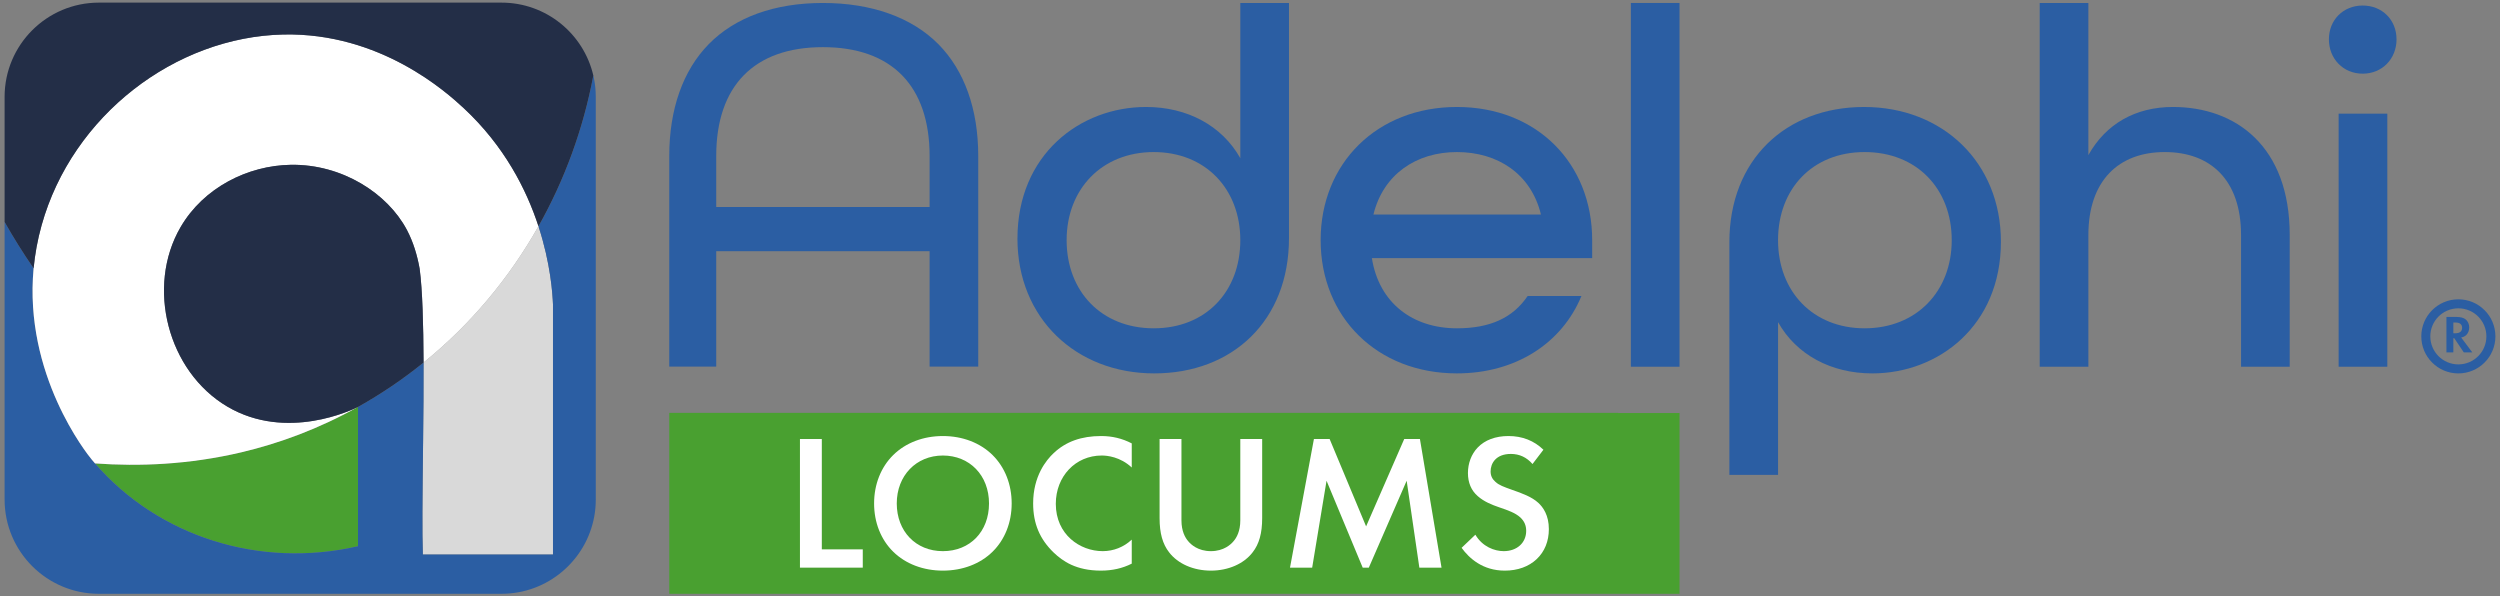
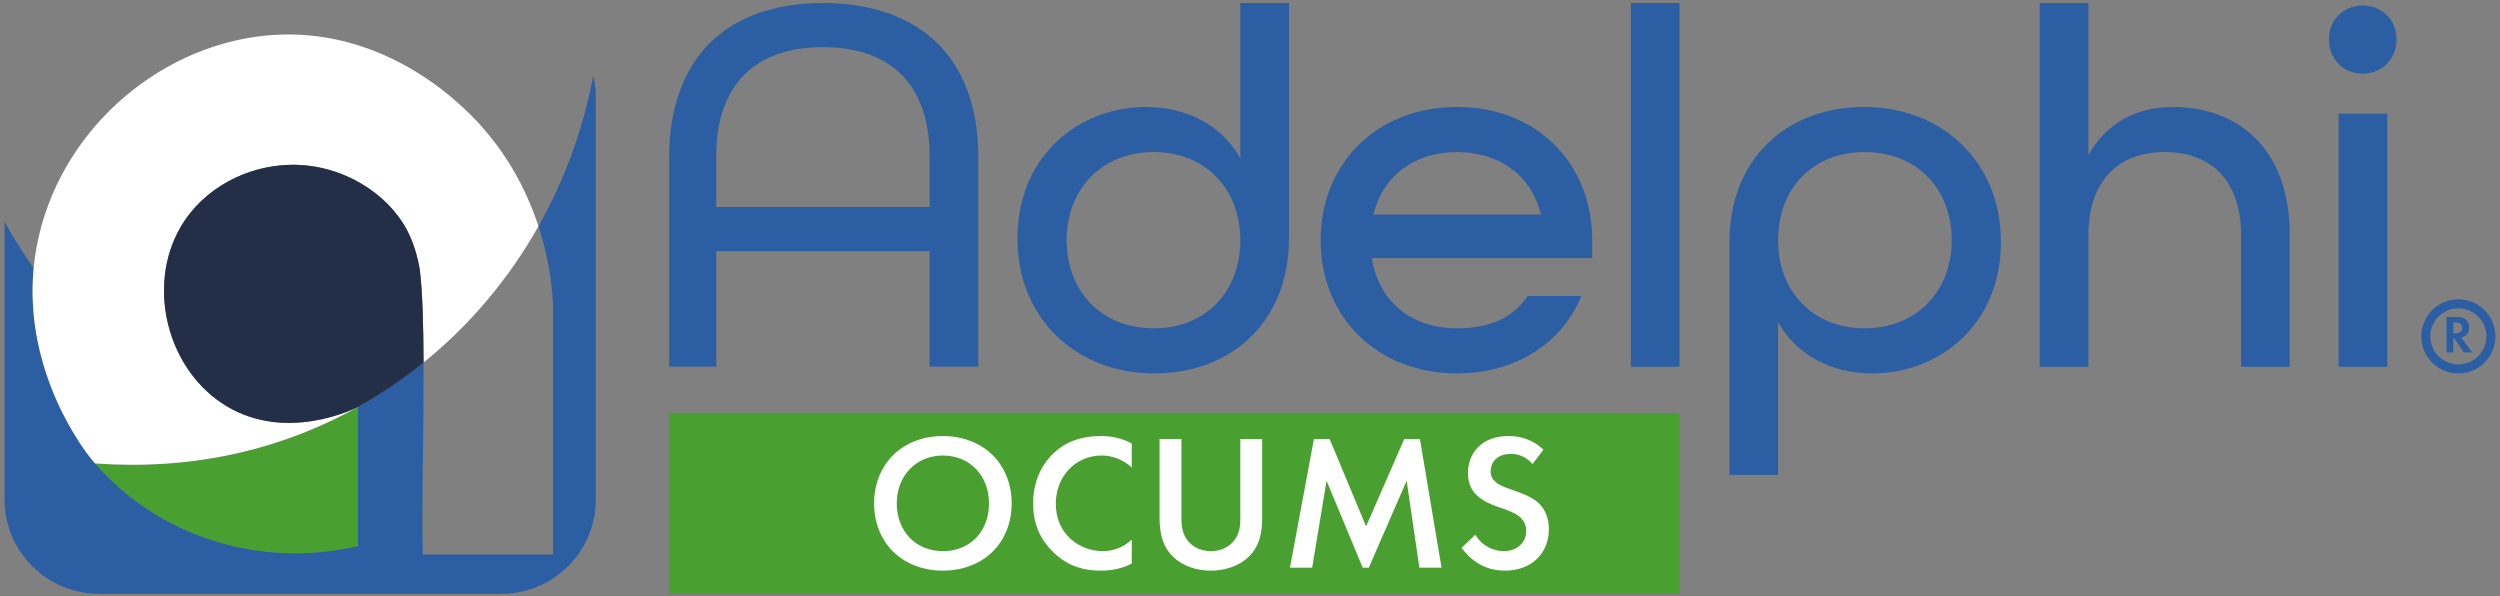
<svg xmlns="http://www.w3.org/2000/svg" id="Logo" viewBox="0 0 5030 1200">
  <rect x="0" y="0" width="5030" height="1200" fill="#808080" stroke="none" />
  <defs>
    <style>      .cls-1 {        fill: #fff;      }      .cls-2 {        fill: #49a030;      }      .cls-3 {        clip-rule: evenodd;        fill: none;      }      .cls-4 {        fill: #232e47;      }      .cls-5 {        clip-path: url(#clippath);      }      .cls-6 {        fill: #d9d9d9;      }      .cls-7 {        fill: #2b5ea3;      }    </style>
    <clipPath id="clippath">
      <path class="cls-3" d="M5020.75,676.76c0,41.17-33.38,74.55-74.55,74.55s-74.55-33.38-74.55-74.55,33.38-74.55,74.55-74.55,74.55,33.38,74.55,74.55Z" />
    </clipPath>
  </defs>
  <path class="cls-7" d="M1870.37,737.59v-232.19h-429.33v232.19h-94.49v-423.57c0-94.27,27.45-172.12,79.38-225.13,53.13-54.24,132.58-82.9,229.78-82.9s178.63,28.68,232.33,82.93c52.46,53.01,80.19,130.85,80.19,225.1v423.57h-97.86ZM1655.71,94.87c-138.43,0-214.67,77.83-214.67,219.15v102.5h429.33v-102.5c0-141.32-76.24-219.15-214.67-219.15Z" />
  <path class="cls-7" d="M4936.11,670.55h4.07c8.77,0,13.59-3.85,13.59-10.91s-4.6-10.7-13.37-10.7h-4.28v21.61ZM4951.84,679l22.47,30.06h-17.12l-19.26-28.67h-1.82v28.67h-13.91v-71.36h20.65c7.92,0,14.23,1.71,18.19,5.03,4.39,3.64,7.06,9.74,7.06,16.05s-2.46,12.3-6.42,15.73c-2.78,2.35-5.35,3.64-9.84,4.49Z" />
  <g class="cls-5">
    <path class="cls-7" d="M4946.2,620.34c31.16,0,56.41,25.26,56.41,56.41h36.27c0-51.19-41.49-92.68-92.68-92.68v36.27ZM4889.78,676.76c0-31.16,25.26-56.41,56.41-56.41v-36.27c-51.19,0-92.68,41.49-92.68,92.68h36.27ZM4946.2,733.17c-31.16,0-56.41-25.26-56.41-56.41h-36.27c0,51.19,41.49,92.68,92.68,92.68v-36.27ZM5002.61,676.76c0,31.16-25.26,56.41-56.41,56.41v36.27c51.19,0,92.68-41.49,92.68-92.68h-36.27Z" />
  </g>
  <path class="cls-7" d="M2047.11,480.16c0-169.05,125.76-264.92,258.73-264.92,82.47,0,152.56,37.11,189.67,103.08V5.98h97.93v473.15c0,165.96-113.39,272.14-271.11,272.14s-275.23-111.33-275.23-271.11ZM2495.51,483.25c0-103.08-70.09-177.3-174.21-177.3s-175.24,74.22-175.24,177.3,70.1,177.3,175.24,177.3,174.21-74.22,174.21-177.3Z" />
  <path class="cls-7" d="M2657.13,483.25c0-154.62,113.39-268.01,274.2-268.01s272.14,113.39,272.14,268.01v36.08h-443.25c14.43,90.71,82.47,141.22,171.12,141.22,65.97,0,112.36-20.62,142.25-64.94h108.24c-39.17,94.84-131.95,155.65-250.49,155.65-160.81,0-274.2-113.39-274.2-268.01ZM3100.39,431.71c-19.59-81.44-86.59-125.76-169.05-125.76s-148.44,45.36-168.02,125.76h337.08Z" />
  <path class="cls-7" d="M3281.29,5.98h97.93v731.88h-97.93V5.98Z" />
  <path class="cls-7" d="M3479.51,487.38c0-165.96,113.39-272.14,271.11-272.14s275.23,111.33,275.23,271.11c0,169.05-125.76,264.92-258.74,264.92-82.47,0-152.56-37.11-189.67-103.08v307.18h-97.93v-467.99ZM3926.88,483.25c0-103.08-70.09-177.3-175.24-177.3s-174.21,74.22-174.21,177.3,70.1,177.3,174.21,177.3,175.24-74.22,175.24-177.3Z" />
  <path class="cls-7" d="M4103.86,5.98h97.93v306.15c35.05-62.88,94.84-96.9,170.09-96.9,126.79,0,235.03,79.37,235.03,257.7v264.92h-97.93v-264.92c0-110.3-60.82-166.99-153.59-166.99s-153.59,57.72-153.59,166.99v264.92h-97.93V5.98Z" />
  <path class="cls-7" d="M4685.75,79.17c0-39.17,28.86-68.04,68.03-68.04s68.03,28.86,68.03,68.04-28.86,69.07-68.03,69.07-68.03-29.89-68.03-69.07ZM4705.34,228.64h97.93v509.22h-97.93V228.64Z" />
  <polygon class="cls-2" points="3255.74 831.03 3255.74 830.68 1346.55 830.68 1346.55 1194.39 1346.55 1194.73 3255.74 1194.73 3379.22 1194.73 3379.22 831.03 3255.74 831.03" />
  <path class="cls-2" d="M720.28,818.75v280.21c-197.35,45.56-401.35-19.02-529.08-166.56,88.58,6.46,188.91,2.51,294.08-22.26,76.65-18.05,155.87-47.17,235-91.39Z" />
-   <path class="cls-6" d="M1112.62,612.46v503.27h-261.84c-.77-22.6-.97-51.78-.85-85.12.3-86.28,2.66-200.48,2.28-301.18,93.98-76.07,172.09-169.37,231.18-274.17,24.5,74.92,28.3,135.97,29.23,157.2Z" />
  <path class="cls-7" d="M1198.72,195v809.99c0,11.48-1.02,22.73-2.98,33.64-15.88,88.74-93.46,156.09-186.76,156.09H198.99c-104.78,0-189.74-84.95-189.74-189.74V446.55c17.52,30.94,36.92,62.16,58.4,93.28-20.11,214.17,107.83,373.81,116.69,384.49,2.26,2.72,4.55,5.41,6.86,8.07,127.73,147.54,331.73,212.13,529.08,166.56v-280.21c46.82-26.17,90.88-56.11,131.92-89.32.38,100.7-1.98,214.91-2.28,301.18-.12,33.34.07,62.51.85,85.12h261.84v-503.27c-.93-21.23-4.73-82.28-29.23-157.2,52.63-93.35,90.18-195.83,110.39-303.38,2.44,10.52,4.02,21.37,4.64,32.48.19,3.53.3,7.07.3,10.64Z" />
  <path class="cls-1" d="M1083.39,455.26c-59.09,104.8-137.2,198.1-231.18,274.17-.3-76.95-2.2-145.99-7.86-188.67-4.83-27.07-12.8-53.78-25.66-78.14-38.95-73.79-130.64-132.73-233.76-131.04-86.15,1.41-175.37,45.64-221.81,125.72-69.46,119.79-25.94,289.93,94.32,360.82,119.61,70.51,252.44,5.9,262.84.62-79.13,44.22-158.35,73.34-235,91.39-105.18,24.77-205.5,28.72-294.08,22.26-2.3-2.66-4.6-5.35-6.86-8.07-8.86-10.68-136.8-170.32-116.69-384.49,2.64-28.06,7.81-57.07,16.13-86.79C145.61,232.18,352.7,74.1,570.26,69.43c194.94-4.17,328.5,116.32,362.85,148.29,81.73,76.06,126.09,163.56,150.28,237.54Z" />
-   <path class="cls-4" d="M1193.78,151.88c-20.22,107.56-57.76,210.04-110.39,303.38-24.19-73.98-68.55-161.48-150.28-237.54-34.35-31.96-167.91-152.46-362.85-148.29-217.56,4.66-424.65,162.75-486.48,383.61-8.32,29.72-13.49,58.73-16.13,86.79-21.48-31.12-40.88-62.34-58.4-93.28v-251.55C9.25,90.21,94.21,5.27,198.99,5.27h809.99c89.95,0,165.27,62.6,184.8,146.61Z" />
  <path class="cls-4" d="M852.21,729.43c-41.04,33.21-85.1,63.15-131.92,89.32-10.4,5.27-143.23,69.88-262.84-.62-120.26-70.89-163.78-241.04-94.32-360.82,46.44-80.08,135.65-124.31,221.81-125.72,103.12-1.69,194.81,57.24,233.76,131.04,12.86,24.36,20.82,51.07,25.66,78.14,5.65,42.68,7.56,111.73,7.86,188.67Z" />
  <g>
-     <polygon class="cls-1" points="1609.5 1142.1 1609.5 883.31 1653.49 883.31 1653.49 1105.3 1735.89 1105.3 1735.89 1142.1 1609.5 1142.1" />
    <path class="cls-1" d="M1897.09,1148.1c-39.47,0-74.94-13.5-99.9-38-24.83-24.38-38.5-58.9-38.5-97.19s13.68-72.92,38.51-97.4c24.98-24.63,60.46-38.2,99.89-38.2s74.91,13.57,99.89,38.2c24.83,24.49,38.51,59.08,38.51,97.4s-13.67,72.81-38.5,97.19c-24.95,24.51-60.43,38-99.9,38ZM1897.09,916.51c-53.77,0-92.8,40.54-92.8,96.4s38.16,96,92.8,96,92.8-39.48,92.8-96-39.03-96.4-92.8-96.4Z" />
    <path class="cls-1" d="M2215.09,1148.1c-50.25,0-77.09-19.29-94.85-36.1-28.35-27.24-41.55-58.73-41.55-99.09,0-54.7,26.02-87.05,41.52-101.47,24.42-22.97,55.59-34.13,95.27-34.13,22.27,0,42.42,4.84,61.6,14.81v48.51c-23.34-21.73-49.89-24.11-60.4-24.11-52.68,0-92.4,41.79-92.4,97.2,0,61.83,48.64,95.2,94.4,95.2,21.85,0,42.49-8.21,58.4-23.18v48.33c-18.81,9.45-39.1,14.04-62,14.04Z" />
    <path class="cls-1" d="M2436.28,1148.1c-35.04,0-66.45-13.77-84.02-36.82-13.09-16.69-19.18-38.54-19.18-68.77v-159.2h44v163.6c0,21.99,7.5,35.11,13.8,42.25,4.89,5.92,19.15,19.75,45.4,19.75s40.55-13.88,45.48-19.85c6.25-7.07,13.72-20.15,13.72-42.15v-163.6h44v159.2c0,30.24-6.08,52.08-19.15,68.73-17.59,23.09-49.01,36.87-84.05,36.87Z" />
    <polygon class="cls-1" points="2855.74 1142.1 2830.21 967.25 2754.06 1142.1 2741.75 1142.1 2669.01 967.28 2640.09 1142.1 2595.49 1142.1 2643.61 883.31 2675.21 883.31 2748.6 1059.09 2825.3 883.31 2856.89 883.31 2900.35 1142.1 2855.74 1142.1" />
    <path class="cls-1" d="M3027.48,1148.1c-44.13,0-71.47-24.78-86.74-45.88l27.71-26.4c14.28,24.37,38.73,33.09,57.04,33.09,26.61,0,45.2-16.78,45.2-40.8,0-10.85-3.7-19.4-11.65-26.91-10.23-9.41-25.72-14.7-40.69-19.81l-1.96-.67c-14.99-5.14-30.58-11.41-43.05-22.41-13.17-11.38-19.85-27.05-19.85-46.6s6.92-37.94,19.5-51.14c14.49-15.22,35.96-23.26,62.1-23.26,27.72,0,51.36,9.27,70.29,27.56l-21.97,28.76c-11.65-13.48-26.29-20.32-43.52-20.32-30.11,0-40.8,18.96-40.8,35.2,0,8.49,3.09,15.15,9.73,20.98,7.08,6.62,16.4,9.95,33.33,15.99,21.3,7.37,39.96,14.41,52.65,25.99,9.81,8.83,21.5,25.19,21.5,53.04,0,24.4-8.45,45.28-24.45,60.39-16.07,15.18-38.32,23.21-64.35,23.21Z" />
  </g>
</svg>